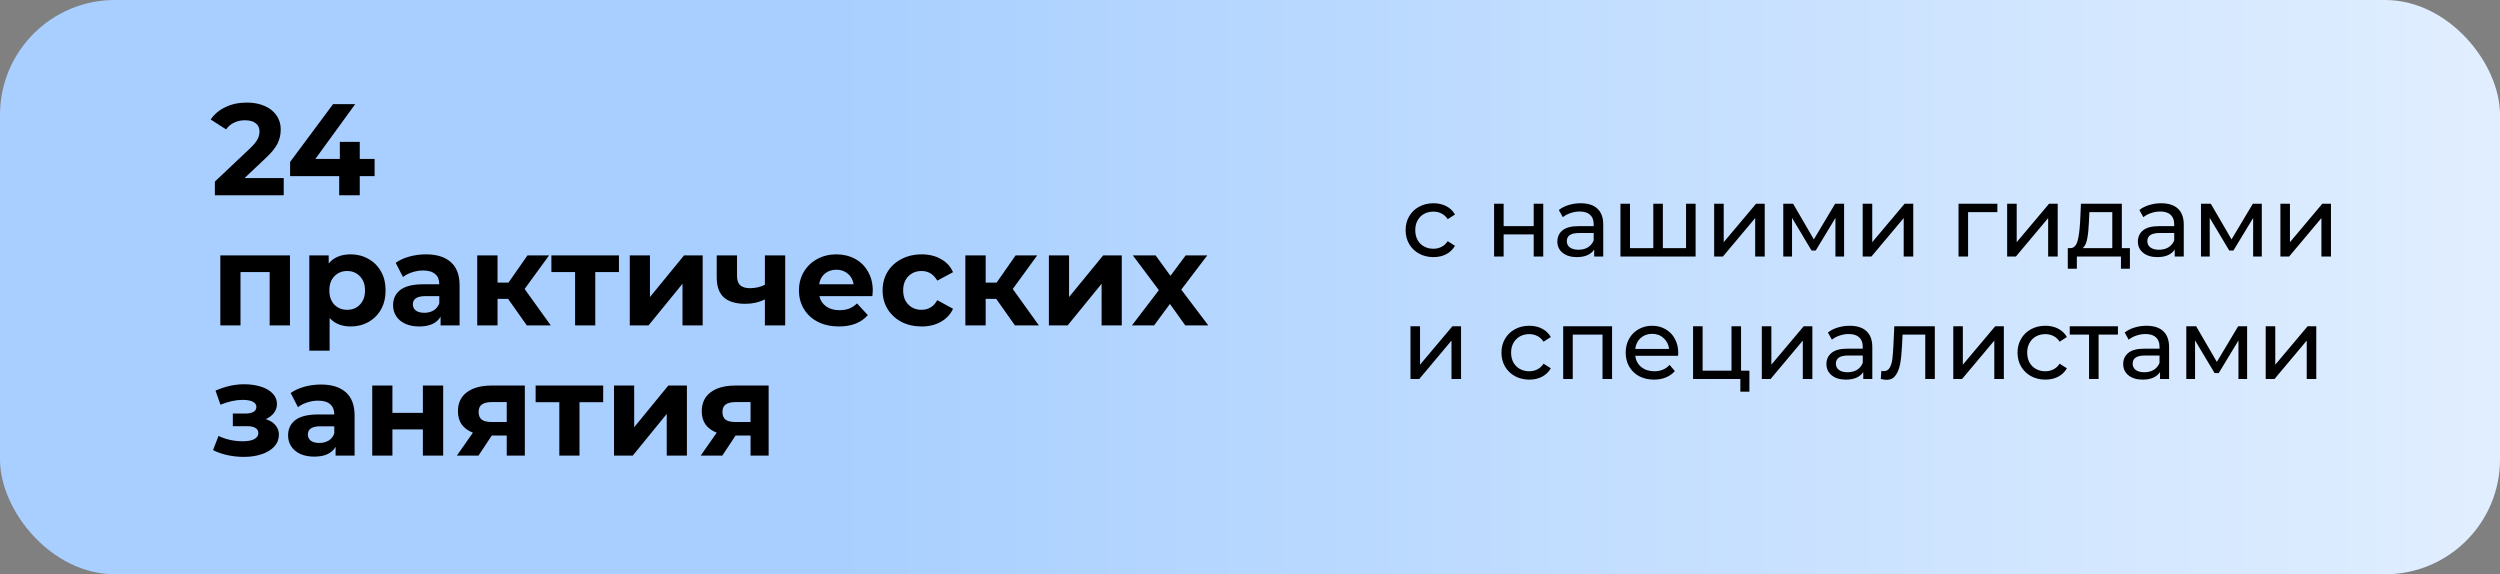
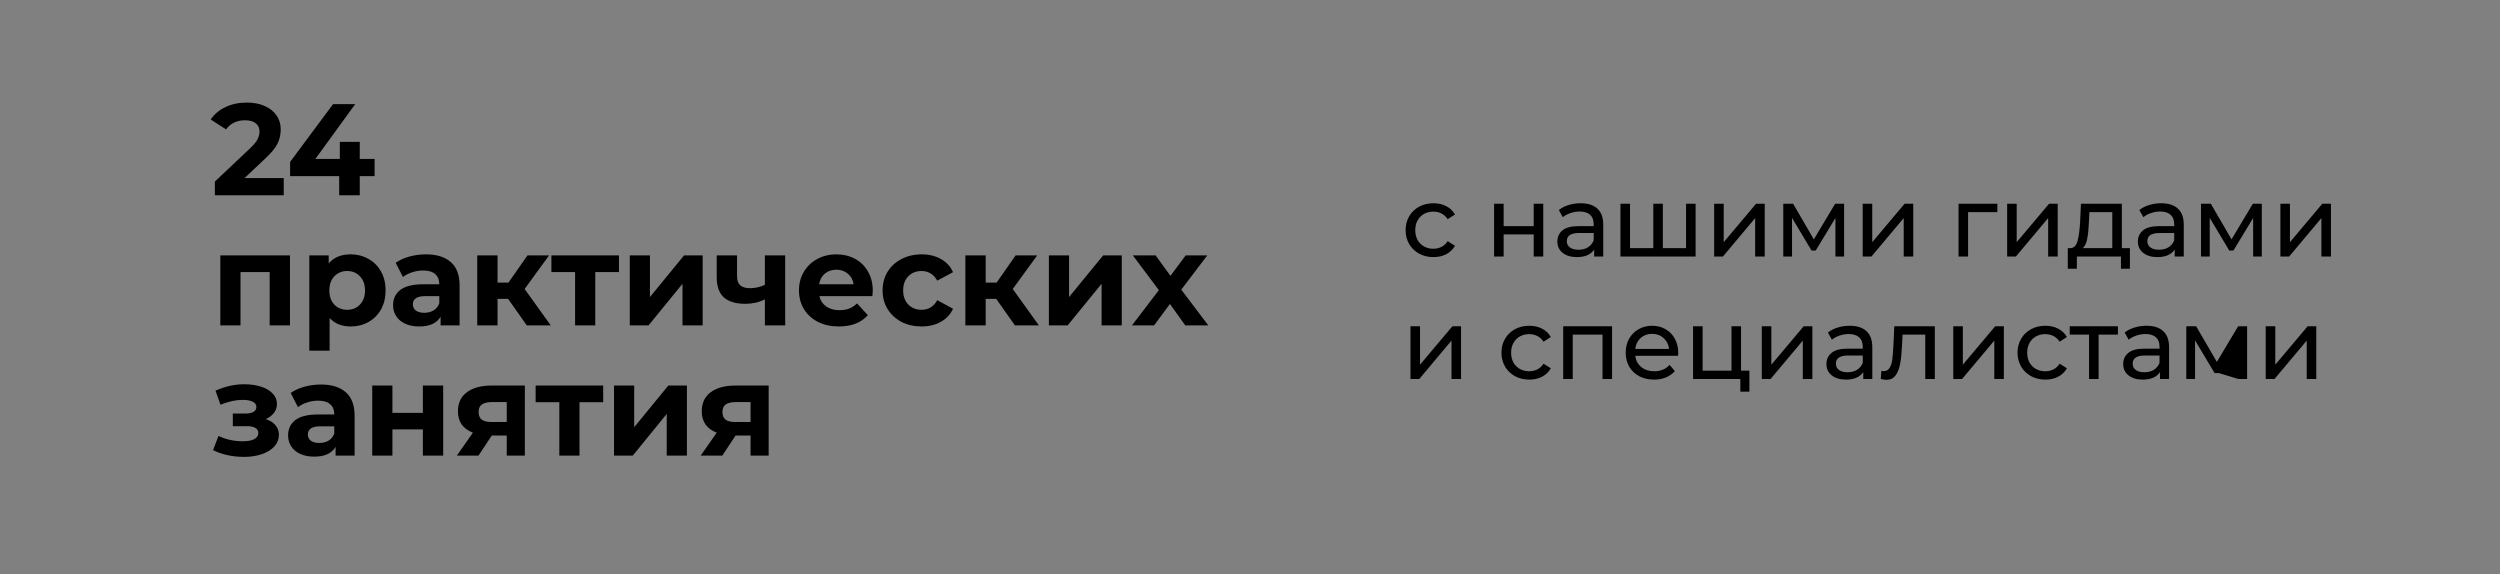
<svg xmlns="http://www.w3.org/2000/svg" width="653" height="150" viewBox="0 0 653 150" fill="none">
  <rect x="0" y="0" width="653" height="150" fill="#808080" stroke="none" />
-   <rect width="653" height="150" rx="30" fill="url(#paint0_linear_408_145)" />
-   <path d="M374.424 67.156C373.02 67.156 371.763 66.853 370.654 66.246C369.562 65.639 368.704 64.807 368.08 63.75C367.456 62.675 367.144 61.462 367.144 60.11C367.144 58.758 367.456 57.553 368.08 56.496C368.704 55.421 369.562 54.589 370.654 54C371.763 53.393 373.02 53.09 374.424 53.09C375.672 53.09 376.781 53.341 377.752 53.844C378.74 54.347 379.503 55.075 380.04 56.028L378.142 57.25C377.709 56.591 377.171 56.097 376.53 55.768C375.889 55.439 375.178 55.274 374.398 55.274C373.497 55.274 372.682 55.473 371.954 55.872C371.243 56.271 370.68 56.843 370.264 57.588C369.865 58.316 369.666 59.157 369.666 60.11C369.666 61.081 369.865 61.939 370.264 62.684C370.68 63.412 371.243 63.975 371.954 64.374C372.682 64.773 373.497 64.972 374.398 64.972C375.178 64.972 375.889 64.807 376.53 64.478C377.171 64.149 377.709 63.655 378.142 62.996L380.04 64.192C379.503 65.145 378.74 65.882 377.752 66.402C376.781 66.905 375.672 67.156 374.424 67.156ZM390.254 53.22H392.75V59.07H400.602V53.22H403.098V67H400.602V61.228H392.75V67H390.254V53.22ZM412.865 53.09C414.772 53.09 416.228 53.558 417.233 54.494C418.256 55.43 418.767 56.825 418.767 58.68V67H416.401V65.18C415.985 65.821 415.387 66.315 414.607 66.662C413.845 66.991 412.935 67.156 411.877 67.156C410.335 67.156 409.095 66.783 408.159 66.038C407.241 65.293 406.781 64.313 406.781 63.1C406.781 61.887 407.223 60.916 408.107 60.188C408.991 59.443 410.395 59.07 412.319 59.07H416.271V58.576C416.271 57.501 415.959 56.678 415.335 56.106C414.711 55.534 413.793 55.248 412.579 55.248C411.765 55.248 410.967 55.387 410.187 55.664C409.407 55.924 408.749 56.279 408.211 56.73L407.171 54.858C407.882 54.286 408.731 53.853 409.719 53.558C410.707 53.246 411.756 53.09 412.865 53.09ZM412.293 65.232C413.247 65.232 414.07 65.024 414.763 64.608C415.457 64.175 415.959 63.568 416.271 62.788V60.864H412.423C410.309 60.864 409.251 61.575 409.251 62.996C409.251 63.689 409.52 64.235 410.057 64.634C410.595 65.033 411.34 65.232 412.293 65.232ZM442.892 53.22V67H423.262V53.22H425.758V64.816H431.842V53.22H434.338V64.816H440.396V53.22H442.892ZM447.738 53.22H450.234V63.256L458.684 53.22H460.946V67H458.45V56.964L450.026 67H447.738V53.22ZM481.677 53.22V67H479.415V56.938L474.267 65.44H473.175L468.079 56.912V67H465.791V53.22H468.365L473.773 62.528L479.337 53.22H481.677ZM486.535 53.22H489.031V63.256L497.481 53.22H499.743V67H497.247V56.964L488.823 67H486.535V53.22ZM521.71 55.404H514.066V67H511.57V53.22H521.71V55.404ZM524.266 53.22H526.762V63.256L535.212 53.22H537.474V67H534.978V56.964L526.554 67H524.266V53.22ZM556.332 64.816V70.198H553.992V67H542.474V70.198H540.108V64.816H540.836C541.72 64.764 542.327 64.14 542.656 62.944C542.986 61.748 543.211 60.058 543.332 57.874L543.54 53.22H554.226V64.816H556.332ZM545.62 58.056C545.551 59.789 545.404 61.228 545.178 62.372C544.97 63.499 544.58 64.313 544.008 64.816H551.73V55.404H545.75L545.62 58.056ZM564.498 53.09C566.405 53.09 567.861 53.558 568.866 54.494C569.889 55.43 570.4 56.825 570.4 58.68V67H568.034V65.18C567.618 65.821 567.02 66.315 566.24 66.662C565.477 66.991 564.567 67.156 563.51 67.156C561.967 67.156 560.728 66.783 559.792 66.038C558.873 65.293 558.414 64.313 558.414 63.1C558.414 61.887 558.856 60.916 559.74 60.188C560.624 59.443 562.028 59.07 563.952 59.07H567.904V58.576C567.904 57.501 567.592 56.678 566.968 56.106C566.344 55.534 565.425 55.248 564.212 55.248C563.397 55.248 562.6 55.387 561.82 55.664C561.04 55.924 560.381 56.279 559.844 56.73L558.804 54.858C559.515 54.286 560.364 53.853 561.352 53.558C562.34 53.246 563.389 53.09 564.498 53.09ZM563.926 65.232C564.879 65.232 565.703 65.024 566.396 64.608C567.089 64.175 567.592 63.568 567.904 62.788V60.864H564.056C561.941 60.864 560.884 61.575 560.884 62.996C560.884 63.689 561.153 64.235 561.69 64.634C562.227 65.033 562.973 65.232 563.926 65.232ZM590.781 53.22V67H588.519V56.938L583.371 65.44H582.279L577.183 56.912V67H574.895V53.22H577.469L582.877 62.528L588.441 53.22H590.781ZM595.639 53.22H598.135V63.256L606.585 53.22H608.847V67H606.351V56.964L597.927 67H595.639V53.22ZM368.418 85.22H370.914V95.256L379.364 85.22H381.626V99H379.13V88.964L370.706 99H368.418V85.22ZM399.459 99.156C398.055 99.156 396.798 98.853 395.689 98.246C394.597 97.639 393.739 96.807 393.115 95.75C392.491 94.675 392.179 93.462 392.179 92.11C392.179 90.758 392.491 89.553 393.115 88.496C393.739 87.421 394.597 86.589 395.689 86C396.798 85.393 398.055 85.09 399.459 85.09C400.707 85.09 401.816 85.341 402.787 85.844C403.775 86.347 404.538 87.075 405.075 88.028L403.177 89.25C402.744 88.591 402.206 88.097 401.565 87.768C400.924 87.439 400.213 87.274 399.433 87.274C398.532 87.274 397.717 87.473 396.989 87.872C396.278 88.271 395.715 88.843 395.299 89.588C394.9 90.316 394.701 91.157 394.701 92.11C394.701 93.081 394.9 93.939 395.299 94.684C395.715 95.412 396.278 95.975 396.989 96.374C397.717 96.773 398.532 96.972 399.433 96.972C400.213 96.972 400.924 96.807 401.565 96.478C402.206 96.149 402.744 95.655 403.177 94.996L405.075 96.192C404.538 97.145 403.775 97.882 402.787 98.402C401.816 98.905 400.707 99.156 399.459 99.156ZM421.073 85.22V99H418.577V87.404H410.803V99H408.307V85.22H421.073ZM438.356 92.188C438.356 92.379 438.339 92.63 438.304 92.942H427.124C427.28 94.155 427.809 95.135 428.71 95.88C429.629 96.608 430.764 96.972 432.116 96.972C433.763 96.972 435.089 96.417 436.094 95.308L437.472 96.92C436.848 97.648 436.068 98.203 435.132 98.584C434.214 98.965 433.182 99.156 432.038 99.156C430.582 99.156 429.291 98.861 428.164 98.272C427.038 97.665 426.162 96.825 425.538 95.75C424.932 94.675 424.628 93.462 424.628 92.11C424.628 90.775 424.923 89.571 425.512 88.496C426.119 87.421 426.942 86.589 427.982 86C429.04 85.393 430.227 85.09 431.544 85.09C432.862 85.09 434.032 85.393 435.054 86C436.094 86.589 436.9 87.421 437.472 88.496C438.062 89.571 438.356 90.801 438.356 92.188ZM431.544 87.196C430.348 87.196 429.343 87.56 428.528 88.288C427.731 89.016 427.263 89.969 427.124 91.148H435.964C435.826 89.987 435.349 89.042 434.534 88.314C433.737 87.569 432.74 87.196 431.544 87.196ZM456.945 96.816V102.302H454.579V99H442.229V85.22H444.725V96.816H452.265V85.22H454.761V96.816H456.945ZM460.18 85.22H462.676V95.256L471.126 85.22H473.388V99H470.892V88.964L462.468 99H460.18V85.22ZM483.146 85.09C485.053 85.09 486.509 85.558 487.514 86.494C488.537 87.43 489.048 88.825 489.048 90.68V99H486.682V97.18C486.266 97.821 485.668 98.315 484.888 98.662C484.126 98.991 483.216 99.156 482.158 99.156C480.616 99.156 479.376 98.783 478.44 98.038C477.522 97.293 477.062 96.313 477.062 95.1C477.062 93.887 477.504 92.916 478.388 92.188C479.272 91.443 480.676 91.07 482.6 91.07H486.552V90.576C486.552 89.501 486.24 88.678 485.616 88.106C484.992 87.534 484.074 87.248 482.86 87.248C482.046 87.248 481.248 87.387 480.468 87.664C479.688 87.924 479.03 88.279 478.492 88.73L477.452 86.858C478.163 86.286 479.012 85.853 480 85.558C480.988 85.246 482.037 85.09 483.146 85.09ZM482.574 97.232C483.528 97.232 484.351 97.024 485.044 96.608C485.738 96.175 486.24 95.568 486.552 94.788V92.864H482.704C480.59 92.864 479.532 93.575 479.532 94.996C479.532 95.689 479.801 96.235 480.338 96.634C480.876 97.033 481.621 97.232 482.574 97.232ZM505.373 85.22V99H502.877V87.404H496.949L496.793 90.472C496.706 92.327 496.542 93.878 496.299 95.126C496.056 96.357 495.658 97.345 495.103 98.09C494.548 98.835 493.777 99.208 492.789 99.208C492.338 99.208 491.827 99.13 491.255 98.974L491.411 96.868C491.636 96.92 491.844 96.946 492.035 96.946C492.728 96.946 493.248 96.643 493.595 96.036C493.942 95.429 494.167 94.71 494.271 93.878C494.375 93.046 494.47 91.859 494.557 90.316L494.791 85.22H505.373ZM510.199 85.22H512.695V95.256L521.145 85.22H523.407V99H520.911V88.964L512.487 99H510.199V85.22ZM534.258 99.156C532.854 99.156 531.597 98.853 530.488 98.246C529.396 97.639 528.538 96.807 527.914 95.75C527.29 94.675 526.978 93.462 526.978 92.11C526.978 90.758 527.29 89.553 527.914 88.496C528.538 87.421 529.396 86.589 530.488 86C531.597 85.393 532.854 85.09 534.258 85.09C535.506 85.09 536.615 85.341 537.586 85.844C538.574 86.347 539.337 87.075 539.874 88.028L537.976 89.25C537.543 88.591 537.005 88.097 536.364 87.768C535.723 87.439 535.012 87.274 534.232 87.274C533.331 87.274 532.516 87.473 531.788 87.872C531.077 88.271 530.514 88.843 530.098 89.588C529.699 90.316 529.5 91.157 529.5 92.11C529.5 93.081 529.699 93.939 530.098 94.684C530.514 95.412 531.077 95.975 531.788 96.374C532.516 96.773 533.331 96.972 534.232 96.972C535.012 96.972 535.723 96.807 536.364 96.478C537.005 96.149 537.543 95.655 537.976 94.996L539.874 96.192C539.337 97.145 538.574 97.882 537.586 98.402C536.615 98.905 535.506 99.156 534.258 99.156ZM553.198 87.404H548.154V99H545.658V87.404H540.614V85.22H553.198V87.404ZM560.664 85.09C562.571 85.09 564.027 85.558 565.032 86.494C566.055 87.43 566.566 88.825 566.566 90.68V99H564.2V97.18C563.784 97.821 563.186 98.315 562.406 98.662C561.643 98.991 560.733 99.156 559.676 99.156C558.133 99.156 556.894 98.783 555.958 98.038C555.039 97.293 554.58 96.313 554.58 95.1C554.58 93.887 555.022 92.916 555.906 92.188C556.79 91.443 558.194 91.07 560.118 91.07H564.07V90.576C564.07 89.501 563.758 88.678 563.134 88.106C562.51 87.534 561.591 87.248 560.378 87.248C559.563 87.248 558.766 87.387 557.986 87.664C557.206 87.924 556.547 88.279 556.01 88.73L554.97 86.858C555.681 86.286 556.53 85.853 557.518 85.558C558.506 85.246 559.555 85.09 560.664 85.09ZM560.092 97.232C561.045 97.232 561.869 97.024 562.562 96.608C563.255 96.175 563.758 95.568 564.07 94.788V92.864H560.222C558.107 92.864 557.05 93.575 557.05 94.996C557.05 95.689 557.319 96.235 557.856 96.634C558.393 97.033 559.139 97.232 560.092 97.232ZM586.947 85.22V99H584.685V88.938L579.537 97.44H578.445L573.349 88.912V99H571.061V85.22H573.635L579.043 94.528L584.607 85.22H586.947ZM591.805 85.22H594.301V95.256L602.751 85.22H605.013V99H602.517V88.964L594.093 99H591.805V85.22Z" fill="black" />
+   <path d="M374.424 67.156C373.02 67.156 371.763 66.853 370.654 66.246C369.562 65.639 368.704 64.807 368.08 63.75C367.456 62.675 367.144 61.462 367.144 60.11C367.144 58.758 367.456 57.553 368.08 56.496C368.704 55.421 369.562 54.589 370.654 54C371.763 53.393 373.02 53.09 374.424 53.09C375.672 53.09 376.781 53.341 377.752 53.844C378.74 54.347 379.503 55.075 380.04 56.028L378.142 57.25C377.709 56.591 377.171 56.097 376.53 55.768C375.889 55.439 375.178 55.274 374.398 55.274C373.497 55.274 372.682 55.473 371.954 55.872C371.243 56.271 370.68 56.843 370.264 57.588C369.865 58.316 369.666 59.157 369.666 60.11C369.666 61.081 369.865 61.939 370.264 62.684C370.68 63.412 371.243 63.975 371.954 64.374C372.682 64.773 373.497 64.972 374.398 64.972C375.178 64.972 375.889 64.807 376.53 64.478C377.171 64.149 377.709 63.655 378.142 62.996L380.04 64.192C379.503 65.145 378.74 65.882 377.752 66.402C376.781 66.905 375.672 67.156 374.424 67.156ZM390.254 53.22H392.75V59.07H400.602V53.22H403.098V67H400.602V61.228H392.75V67H390.254V53.22ZM412.865 53.09C414.772 53.09 416.228 53.558 417.233 54.494C418.256 55.43 418.767 56.825 418.767 58.68V67H416.401V65.18C415.985 65.821 415.387 66.315 414.607 66.662C413.845 66.991 412.935 67.156 411.877 67.156C410.335 67.156 409.095 66.783 408.159 66.038C407.241 65.293 406.781 64.313 406.781 63.1C406.781 61.887 407.223 60.916 408.107 60.188C408.991 59.443 410.395 59.07 412.319 59.07H416.271V58.576C416.271 57.501 415.959 56.678 415.335 56.106C414.711 55.534 413.793 55.248 412.579 55.248C411.765 55.248 410.967 55.387 410.187 55.664C409.407 55.924 408.749 56.279 408.211 56.73L407.171 54.858C407.882 54.286 408.731 53.853 409.719 53.558C410.707 53.246 411.756 53.09 412.865 53.09ZM412.293 65.232C413.247 65.232 414.07 65.024 414.763 64.608C415.457 64.175 415.959 63.568 416.271 62.788V60.864H412.423C410.309 60.864 409.251 61.575 409.251 62.996C409.251 63.689 409.52 64.235 410.057 64.634C410.595 65.033 411.34 65.232 412.293 65.232ZM442.892 53.22V67H423.262V53.22H425.758V64.816H431.842V53.22H434.338V64.816H440.396V53.22H442.892ZM447.738 53.22H450.234V63.256L458.684 53.22H460.946V67H458.45V56.964L450.026 67H447.738V53.22ZM481.677 53.22V67H479.415V56.938L474.267 65.44H473.175L468.079 56.912V67H465.791V53.22H468.365L473.773 62.528L479.337 53.22H481.677ZM486.535 53.22H489.031V63.256L497.481 53.22H499.743V67H497.247V56.964L488.823 67H486.535V53.22ZM521.71 55.404H514.066V67H511.57V53.22H521.71V55.404ZM524.266 53.22H526.762V63.256L535.212 53.22H537.474V67H534.978V56.964L526.554 67H524.266V53.22ZM556.332 64.816V70.198H553.992V67H542.474V70.198H540.108V64.816H540.836C541.72 64.764 542.327 64.14 542.656 62.944C542.986 61.748 543.211 60.058 543.332 57.874L543.54 53.22H554.226V64.816H556.332ZM545.62 58.056C545.551 59.789 545.404 61.228 545.178 62.372C544.97 63.499 544.58 64.313 544.008 64.816H551.73V55.404H545.75L545.62 58.056ZM564.498 53.09C566.405 53.09 567.861 53.558 568.866 54.494C569.889 55.43 570.4 56.825 570.4 58.68V67H568.034V65.18C567.618 65.821 567.02 66.315 566.24 66.662C565.477 66.991 564.567 67.156 563.51 67.156C561.967 67.156 560.728 66.783 559.792 66.038C558.873 65.293 558.414 64.313 558.414 63.1C558.414 61.887 558.856 60.916 559.74 60.188C560.624 59.443 562.028 59.07 563.952 59.07H567.904V58.576C567.904 57.501 567.592 56.678 566.968 56.106C566.344 55.534 565.425 55.248 564.212 55.248C563.397 55.248 562.6 55.387 561.82 55.664C561.04 55.924 560.381 56.279 559.844 56.73L558.804 54.858C559.515 54.286 560.364 53.853 561.352 53.558C562.34 53.246 563.389 53.09 564.498 53.09ZM563.926 65.232C564.879 65.232 565.703 65.024 566.396 64.608C567.089 64.175 567.592 63.568 567.904 62.788V60.864H564.056C561.941 60.864 560.884 61.575 560.884 62.996C560.884 63.689 561.153 64.235 561.69 64.634C562.227 65.033 562.973 65.232 563.926 65.232ZM590.781 53.22V67H588.519V56.938L583.371 65.44H582.279L577.183 56.912V67H574.895V53.22H577.469L582.877 62.528L588.441 53.22H590.781ZM595.639 53.22H598.135V63.256L606.585 53.22H608.847V67H606.351V56.964L597.927 67H595.639V53.22ZM368.418 85.22H370.914V95.256L379.364 85.22H381.626V99H379.13V88.964L370.706 99H368.418V85.22ZM399.459 99.156C398.055 99.156 396.798 98.853 395.689 98.246C394.597 97.639 393.739 96.807 393.115 95.75C392.491 94.675 392.179 93.462 392.179 92.11C392.179 90.758 392.491 89.553 393.115 88.496C393.739 87.421 394.597 86.589 395.689 86C396.798 85.393 398.055 85.09 399.459 85.09C400.707 85.09 401.816 85.341 402.787 85.844C403.775 86.347 404.538 87.075 405.075 88.028L403.177 89.25C402.744 88.591 402.206 88.097 401.565 87.768C400.924 87.439 400.213 87.274 399.433 87.274C398.532 87.274 397.717 87.473 396.989 87.872C396.278 88.271 395.715 88.843 395.299 89.588C394.9 90.316 394.701 91.157 394.701 92.11C394.701 93.081 394.9 93.939 395.299 94.684C395.715 95.412 396.278 95.975 396.989 96.374C397.717 96.773 398.532 96.972 399.433 96.972C400.213 96.972 400.924 96.807 401.565 96.478C402.206 96.149 402.744 95.655 403.177 94.996L405.075 96.192C404.538 97.145 403.775 97.882 402.787 98.402C401.816 98.905 400.707 99.156 399.459 99.156ZM421.073 85.22V99H418.577V87.404H410.803V99H408.307V85.22H421.073ZM438.356 92.188C438.356 92.379 438.339 92.63 438.304 92.942H427.124C427.28 94.155 427.809 95.135 428.71 95.88C429.629 96.608 430.764 96.972 432.116 96.972C433.763 96.972 435.089 96.417 436.094 95.308L437.472 96.92C436.848 97.648 436.068 98.203 435.132 98.584C434.214 98.965 433.182 99.156 432.038 99.156C430.582 99.156 429.291 98.861 428.164 98.272C427.038 97.665 426.162 96.825 425.538 95.75C424.932 94.675 424.628 93.462 424.628 92.11C424.628 90.775 424.923 89.571 425.512 88.496C426.119 87.421 426.942 86.589 427.982 86C429.04 85.393 430.227 85.09 431.544 85.09C432.862 85.09 434.032 85.393 435.054 86C436.094 86.589 436.9 87.421 437.472 88.496C438.062 89.571 438.356 90.801 438.356 92.188ZM431.544 87.196C430.348 87.196 429.343 87.56 428.528 88.288C427.731 89.016 427.263 89.969 427.124 91.148H435.964C435.826 89.987 435.349 89.042 434.534 88.314C433.737 87.569 432.74 87.196 431.544 87.196ZM456.945 96.816V102.302H454.579V99H442.229V85.22H444.725V96.816H452.265V85.22H454.761V96.816H456.945ZM460.18 85.22H462.676V95.256L471.126 85.22H473.388V99H470.892V88.964L462.468 99H460.18V85.22ZM483.146 85.09C485.053 85.09 486.509 85.558 487.514 86.494C488.537 87.43 489.048 88.825 489.048 90.68V99H486.682V97.18C486.266 97.821 485.668 98.315 484.888 98.662C484.126 98.991 483.216 99.156 482.158 99.156C480.616 99.156 479.376 98.783 478.44 98.038C477.522 97.293 477.062 96.313 477.062 95.1C477.062 93.887 477.504 92.916 478.388 92.188C479.272 91.443 480.676 91.07 482.6 91.07H486.552V90.576C486.552 89.501 486.24 88.678 485.616 88.106C484.992 87.534 484.074 87.248 482.86 87.248C482.046 87.248 481.248 87.387 480.468 87.664C479.688 87.924 479.03 88.279 478.492 88.73L477.452 86.858C478.163 86.286 479.012 85.853 480 85.558C480.988 85.246 482.037 85.09 483.146 85.09ZM482.574 97.232C483.528 97.232 484.351 97.024 485.044 96.608C485.738 96.175 486.24 95.568 486.552 94.788V92.864H482.704C480.59 92.864 479.532 93.575 479.532 94.996C479.532 95.689 479.801 96.235 480.338 96.634C480.876 97.033 481.621 97.232 482.574 97.232ZM505.373 85.22V99H502.877V87.404H496.949L496.793 90.472C496.706 92.327 496.542 93.878 496.299 95.126C496.056 96.357 495.658 97.345 495.103 98.09C494.548 98.835 493.777 99.208 492.789 99.208C492.338 99.208 491.827 99.13 491.255 98.974L491.411 96.868C491.636 96.92 491.844 96.946 492.035 96.946C492.728 96.946 493.248 96.643 493.595 96.036C493.942 95.429 494.167 94.71 494.271 93.878C494.375 93.046 494.47 91.859 494.557 90.316L494.791 85.22H505.373ZM510.199 85.22H512.695V95.256L521.145 85.22H523.407V99H520.911V88.964L512.487 99H510.199V85.22ZM534.258 99.156C532.854 99.156 531.597 98.853 530.488 98.246C529.396 97.639 528.538 96.807 527.914 95.75C527.29 94.675 526.978 93.462 526.978 92.11C526.978 90.758 527.29 89.553 527.914 88.496C528.538 87.421 529.396 86.589 530.488 86C531.597 85.393 532.854 85.09 534.258 85.09C535.506 85.09 536.615 85.341 537.586 85.844C538.574 86.347 539.337 87.075 539.874 88.028L537.976 89.25C537.543 88.591 537.005 88.097 536.364 87.768C535.723 87.439 535.012 87.274 534.232 87.274C533.331 87.274 532.516 87.473 531.788 87.872C531.077 88.271 530.514 88.843 530.098 89.588C529.699 90.316 529.5 91.157 529.5 92.11C529.5 93.081 529.699 93.939 530.098 94.684C530.514 95.412 531.077 95.975 531.788 96.374C532.516 96.773 533.331 96.972 534.232 96.972C535.012 96.972 535.723 96.807 536.364 96.478C537.005 96.149 537.543 95.655 537.976 94.996L539.874 96.192C539.337 97.145 538.574 97.882 537.586 98.402C536.615 98.905 535.506 99.156 534.258 99.156ZM553.198 87.404H548.154V99H545.658V87.404H540.614V85.22H553.198V87.404ZM560.664 85.09C562.571 85.09 564.027 85.558 565.032 86.494C566.055 87.43 566.566 88.825 566.566 90.68V99H564.2V97.18C563.784 97.821 563.186 98.315 562.406 98.662C561.643 98.991 560.733 99.156 559.676 99.156C558.133 99.156 556.894 98.783 555.958 98.038C555.039 97.293 554.58 96.313 554.58 95.1C554.58 93.887 555.022 92.916 555.906 92.188C556.79 91.443 558.194 91.07 560.118 91.07H564.07V90.576C564.07 89.501 563.758 88.678 563.134 88.106C562.51 87.534 561.591 87.248 560.378 87.248C559.563 87.248 558.766 87.387 557.986 87.664C557.206 87.924 556.547 88.279 556.01 88.73L554.97 86.858C555.681 86.286 556.53 85.853 557.518 85.558C558.506 85.246 559.555 85.09 560.664 85.09ZM560.092 97.232C561.045 97.232 561.869 97.024 562.562 96.608C563.255 96.175 563.758 95.568 564.07 94.788V92.864H560.222C558.107 92.864 557.05 93.575 557.05 94.996C557.05 95.689 557.319 96.235 557.856 96.634C558.393 97.033 559.139 97.232 560.092 97.232ZM586.947 85.22V99H584.685L579.537 97.44H578.445L573.349 88.912V99H571.061V85.22H573.635L579.043 94.528L584.607 85.22H586.947ZM591.805 85.22H594.301V95.256L602.751 85.22H605.013V99H602.517V88.964L594.093 99H591.805V85.22Z" fill="black" />
  <path d="M74.108 46.512V51H56.122V47.43L65.302 38.76C66.277 37.831 66.934 37.037 67.274 36.38C67.614 35.7 67.784 35.031 67.784 34.374C67.784 33.422 67.455 32.697 66.798 32.198C66.163 31.677 65.223 31.416 63.976 31.416C62.933 31.416 61.993 31.62 61.154 32.028C60.315 32.413 59.613 33.003 59.046 33.796L55.034 31.212C55.963 29.829 57.244 28.753 58.876 27.982C60.508 27.189 62.378 26.792 64.486 26.792C66.254 26.792 67.795 27.087 69.11 27.676C70.447 28.243 71.479 29.059 72.204 30.124C72.952 31.167 73.326 32.402 73.326 33.83C73.326 35.122 73.054 36.335 72.51 37.468C71.966 38.601 70.912 39.893 69.348 41.344L63.874 46.512H74.108ZM97.843 46.002H93.967V51H88.595V46.002H75.777V42.296L86.997 27.2H92.777L82.373 41.514H88.765V37.06H93.967V41.514H97.843V46.002ZM75.74 66.708V85H70.436V71.06H62.82V85H57.55V66.708H75.74ZM91.603 66.436C93.303 66.436 94.845 66.833 96.227 67.626C97.633 68.397 98.732 69.496 99.525 70.924C100.319 72.329 100.715 73.973 100.715 75.854C100.715 77.735 100.319 79.39 99.525 80.818C98.732 82.223 97.633 83.323 96.227 84.116C94.845 84.887 93.303 85.272 91.603 85.272C89.269 85.272 87.433 84.535 86.095 83.062V91.596H80.791V66.708H85.857V68.816C87.172 67.229 89.087 66.436 91.603 66.436ZM90.685 80.92C92.045 80.92 93.156 80.467 94.017 79.56C94.901 78.631 95.343 77.395 95.343 75.854C95.343 74.313 94.901 73.089 94.017 72.182C93.156 71.253 92.045 70.788 90.685 70.788C89.325 70.788 88.203 71.253 87.319 72.182C86.458 73.089 86.027 74.313 86.027 75.854C86.027 77.395 86.458 78.631 87.319 79.56C88.203 80.467 89.325 80.92 90.685 80.92ZM111.24 66.436C114.073 66.436 116.249 67.116 117.768 68.476C119.287 69.813 120.046 71.842 120.046 74.562V85H115.082V82.722C114.085 84.422 112.226 85.272 109.506 85.272C108.101 85.272 106.877 85.034 105.834 84.558C104.814 84.082 104.032 83.425 103.488 82.586C102.944 81.747 102.672 80.795 102.672 79.73C102.672 78.03 103.307 76.693 104.576 75.718C105.868 74.743 107.851 74.256 110.526 74.256H114.742C114.742 73.1 114.391 72.216 113.688 71.604C112.985 70.969 111.931 70.652 110.526 70.652C109.551 70.652 108.588 70.811 107.636 71.128C106.707 71.423 105.913 71.831 105.256 72.352L103.352 68.646C104.349 67.943 105.539 67.399 106.922 67.014C108.327 66.629 109.767 66.436 111.24 66.436ZM110.832 81.702C111.739 81.702 112.543 81.498 113.246 81.09C113.949 80.659 114.447 80.036 114.742 79.22V77.35H111.104C108.928 77.35 107.84 78.064 107.84 79.492C107.84 80.172 108.101 80.716 108.622 81.124C109.166 81.509 109.903 81.702 110.832 81.702ZM132.712 78.064H129.958V85H124.654V66.708H129.958V73.814H132.814L137.778 66.708H143.422L137.03 75.48L143.864 85H137.608L132.712 78.064ZM161.67 71.06H155.482V85H150.212V71.06H144.024V66.708H161.67V71.06ZM164.497 66.708H169.767V77.588L178.675 66.708H183.537V85H178.267V74.12L169.393 85H164.497V66.708ZM205.092 66.708V85H199.788V78.2C198.247 78.971 196.547 79.356 194.688 79.356C192.217 79.356 190.347 78.801 189.078 77.69C187.831 76.557 187.208 74.811 187.208 72.454V66.708H192.512V72.114C192.512 73.225 192.795 74.029 193.362 74.528C193.951 75.027 194.79 75.276 195.878 75.276C197.261 75.276 198.564 74.981 199.788 74.392V66.708H205.092ZM227.967 75.922C227.967 75.99 227.933 76.466 227.865 77.35H214.027C214.276 78.483 214.865 79.379 215.795 80.036C216.724 80.693 217.88 81.022 219.263 81.022C220.215 81.022 221.053 80.886 221.779 80.614C222.527 80.319 223.218 79.866 223.853 79.254L226.675 82.314C224.952 84.286 222.436 85.272 219.127 85.272C217.064 85.272 215.239 84.875 213.653 84.082C212.066 83.266 210.842 82.144 209.981 80.716C209.119 79.288 208.689 77.667 208.689 75.854C208.689 74.063 209.108 72.454 209.947 71.026C210.808 69.575 211.975 68.453 213.449 67.66C214.945 66.844 216.611 66.436 218.447 66.436C220.237 66.436 221.858 66.821 223.309 67.592C224.759 68.363 225.893 69.473 226.709 70.924C227.547 72.352 227.967 74.018 227.967 75.922ZM218.481 70.448C217.279 70.448 216.271 70.788 215.455 71.468C214.639 72.148 214.14 73.077 213.959 74.256H222.969C222.787 73.1 222.289 72.182 221.473 71.502C220.657 70.799 219.659 70.448 218.481 70.448ZM240.736 85.272C238.787 85.272 237.03 84.875 235.466 84.082C233.925 83.266 232.712 82.144 231.828 80.716C230.967 79.288 230.536 77.667 230.536 75.854C230.536 74.041 230.967 72.42 231.828 70.992C232.712 69.564 233.925 68.453 235.466 67.66C237.03 66.844 238.787 66.436 240.736 66.436C242.663 66.436 244.34 66.844 245.768 67.66C247.219 68.453 248.273 69.598 248.93 71.094L244.816 73.304C243.864 71.627 242.493 70.788 240.702 70.788C239.32 70.788 238.175 71.241 237.268 72.148C236.362 73.055 235.908 74.29 235.908 75.854C235.908 77.418 236.362 78.653 237.268 79.56C238.175 80.467 239.32 80.92 240.702 80.92C242.516 80.92 243.887 80.081 244.816 78.404L248.93 80.648C248.273 82.099 247.219 83.232 245.768 84.048C244.34 84.864 242.663 85.272 240.736 85.272ZM260.212 78.064H257.458V85H252.154V66.708H257.458V73.814H260.314L265.278 66.708H270.922L264.53 75.48L271.364 85H265.108L260.212 78.064ZM273.968 66.708H279.238V77.588L288.146 66.708H293.008V85H287.738V74.12L278.864 85H273.968V66.708ZM309.599 85L305.587 79.39L301.439 85H295.659L302.697 75.786L295.897 66.708H301.847L305.723 72.046L309.701 66.708H315.345L308.545 75.65L315.617 85H309.599ZM69.416 109.48C70.504 109.82 71.343 110.341 71.932 111.044C72.544 111.747 72.85 112.585 72.85 113.56C72.85 114.716 72.453 115.736 71.66 116.62C70.867 117.481 69.779 118.15 68.396 118.626C67.013 119.102 65.449 119.34 63.704 119.34C62.276 119.34 60.871 119.193 59.488 118.898C58.105 118.603 56.825 118.161 55.646 117.572L57.074 113.866C59.001 114.795 61.131 115.26 63.466 115.26C64.713 115.26 65.687 115.079 66.39 114.716C67.115 114.331 67.478 113.798 67.478 113.118C67.478 112.529 67.229 112.087 66.73 111.792C66.231 111.475 65.506 111.316 64.554 111.316H60.814V108.018H64.078C65.007 108.018 65.721 107.871 66.22 107.576C66.719 107.281 66.968 106.851 66.968 106.284C66.968 105.695 66.651 105.241 66.016 104.924C65.404 104.607 64.52 104.448 63.364 104.448C61.596 104.448 59.669 104.867 57.584 105.706L56.292 102.034C58.831 100.923 61.301 100.368 63.704 100.368C65.359 100.368 66.832 100.572 68.124 100.98C69.439 101.388 70.47 101.989 71.218 102.782C71.966 103.553 72.34 104.459 72.34 105.502C72.34 106.363 72.079 107.145 71.558 107.848C71.037 108.528 70.323 109.072 69.416 109.48ZM83.814 100.436C86.647 100.436 88.823 101.116 90.342 102.476C91.861 103.813 92.62 105.842 92.62 108.562V119H87.656V116.722C86.659 118.422 84.8 119.272 82.08 119.272C80.675 119.272 79.451 119.034 78.408 118.558C77.388 118.082 76.606 117.425 76.062 116.586C75.518 115.747 75.246 114.795 75.246 113.73C75.246 112.03 75.881 110.693 77.15 109.718C78.442 108.743 80.425 108.256 83.1 108.256H87.316C87.316 107.1 86.965 106.216 86.262 105.604C85.559 104.969 84.505 104.652 83.1 104.652C82.126 104.652 81.162 104.811 80.21 105.128C79.281 105.423 78.487 105.831 77.83 106.352L75.926 102.646C76.924 101.943 78.114 101.399 79.496 101.014C80.901 100.629 82.341 100.436 83.814 100.436ZM83.406 115.702C84.313 115.702 85.118 115.498 85.82 115.09C86.523 114.659 87.022 114.036 87.316 113.22V111.35H83.678C81.502 111.35 80.414 112.064 80.414 113.492C80.414 114.172 80.675 114.716 81.196 115.124C81.74 115.509 82.477 115.702 83.406 115.702ZM97.228 100.708H102.498V107.848H110.454V100.708H115.758V119H110.454V112.166H102.498V119H97.228V100.708ZM137.087 100.708V119H132.361V113.764H128.451L124.983 119H119.339L123.521 113.016C122.252 112.517 121.277 111.803 120.597 110.874C119.94 109.922 119.611 108.777 119.611 107.44C119.611 105.287 120.382 103.632 121.923 102.476C123.487 101.297 125.629 100.708 128.349 100.708H137.087ZM128.451 105.026C127.318 105.026 126.456 105.23 125.867 105.638C125.3 106.046 125.017 106.703 125.017 107.61C125.017 108.517 125.289 109.185 125.833 109.616C126.4 110.024 127.25 110.228 128.383 110.228H132.361V105.026H128.451ZM157.553 105.06H151.365V119H146.095V105.06H139.907V100.708H157.553V105.06ZM160.38 100.708H165.65V111.588L174.558 100.708H179.42V119H174.15V108.12L165.276 119H160.38V100.708ZM200.771 100.708V119H196.045V113.764H192.135L188.667 119H183.023L187.205 113.016C185.935 112.517 184.961 111.803 184.281 110.874C183.623 109.922 183.295 108.777 183.295 107.44C183.295 105.287 184.065 103.632 185.607 102.476C187.171 101.297 189.313 100.708 192.033 100.708H200.771ZM192.135 105.026C191.001 105.026 190.14 105.23 189.551 105.638C188.984 106.046 188.701 106.703 188.701 107.61C188.701 108.517 188.973 109.185 189.517 109.616C190.083 110.024 190.933 110.228 192.067 110.228H196.045V105.026H192.135Z" fill="black" />
  <defs>
    <linearGradient id="paint0_linear_408_145" x1="886" y1="75" x2="8.09477e-06" y2="75" gradientUnits="userSpaceOnUse">
      <stop stop-color="white" />
      <stop offset="0.756" stop-color="#A8CFFF" />
    </linearGradient>
  </defs>
</svg>